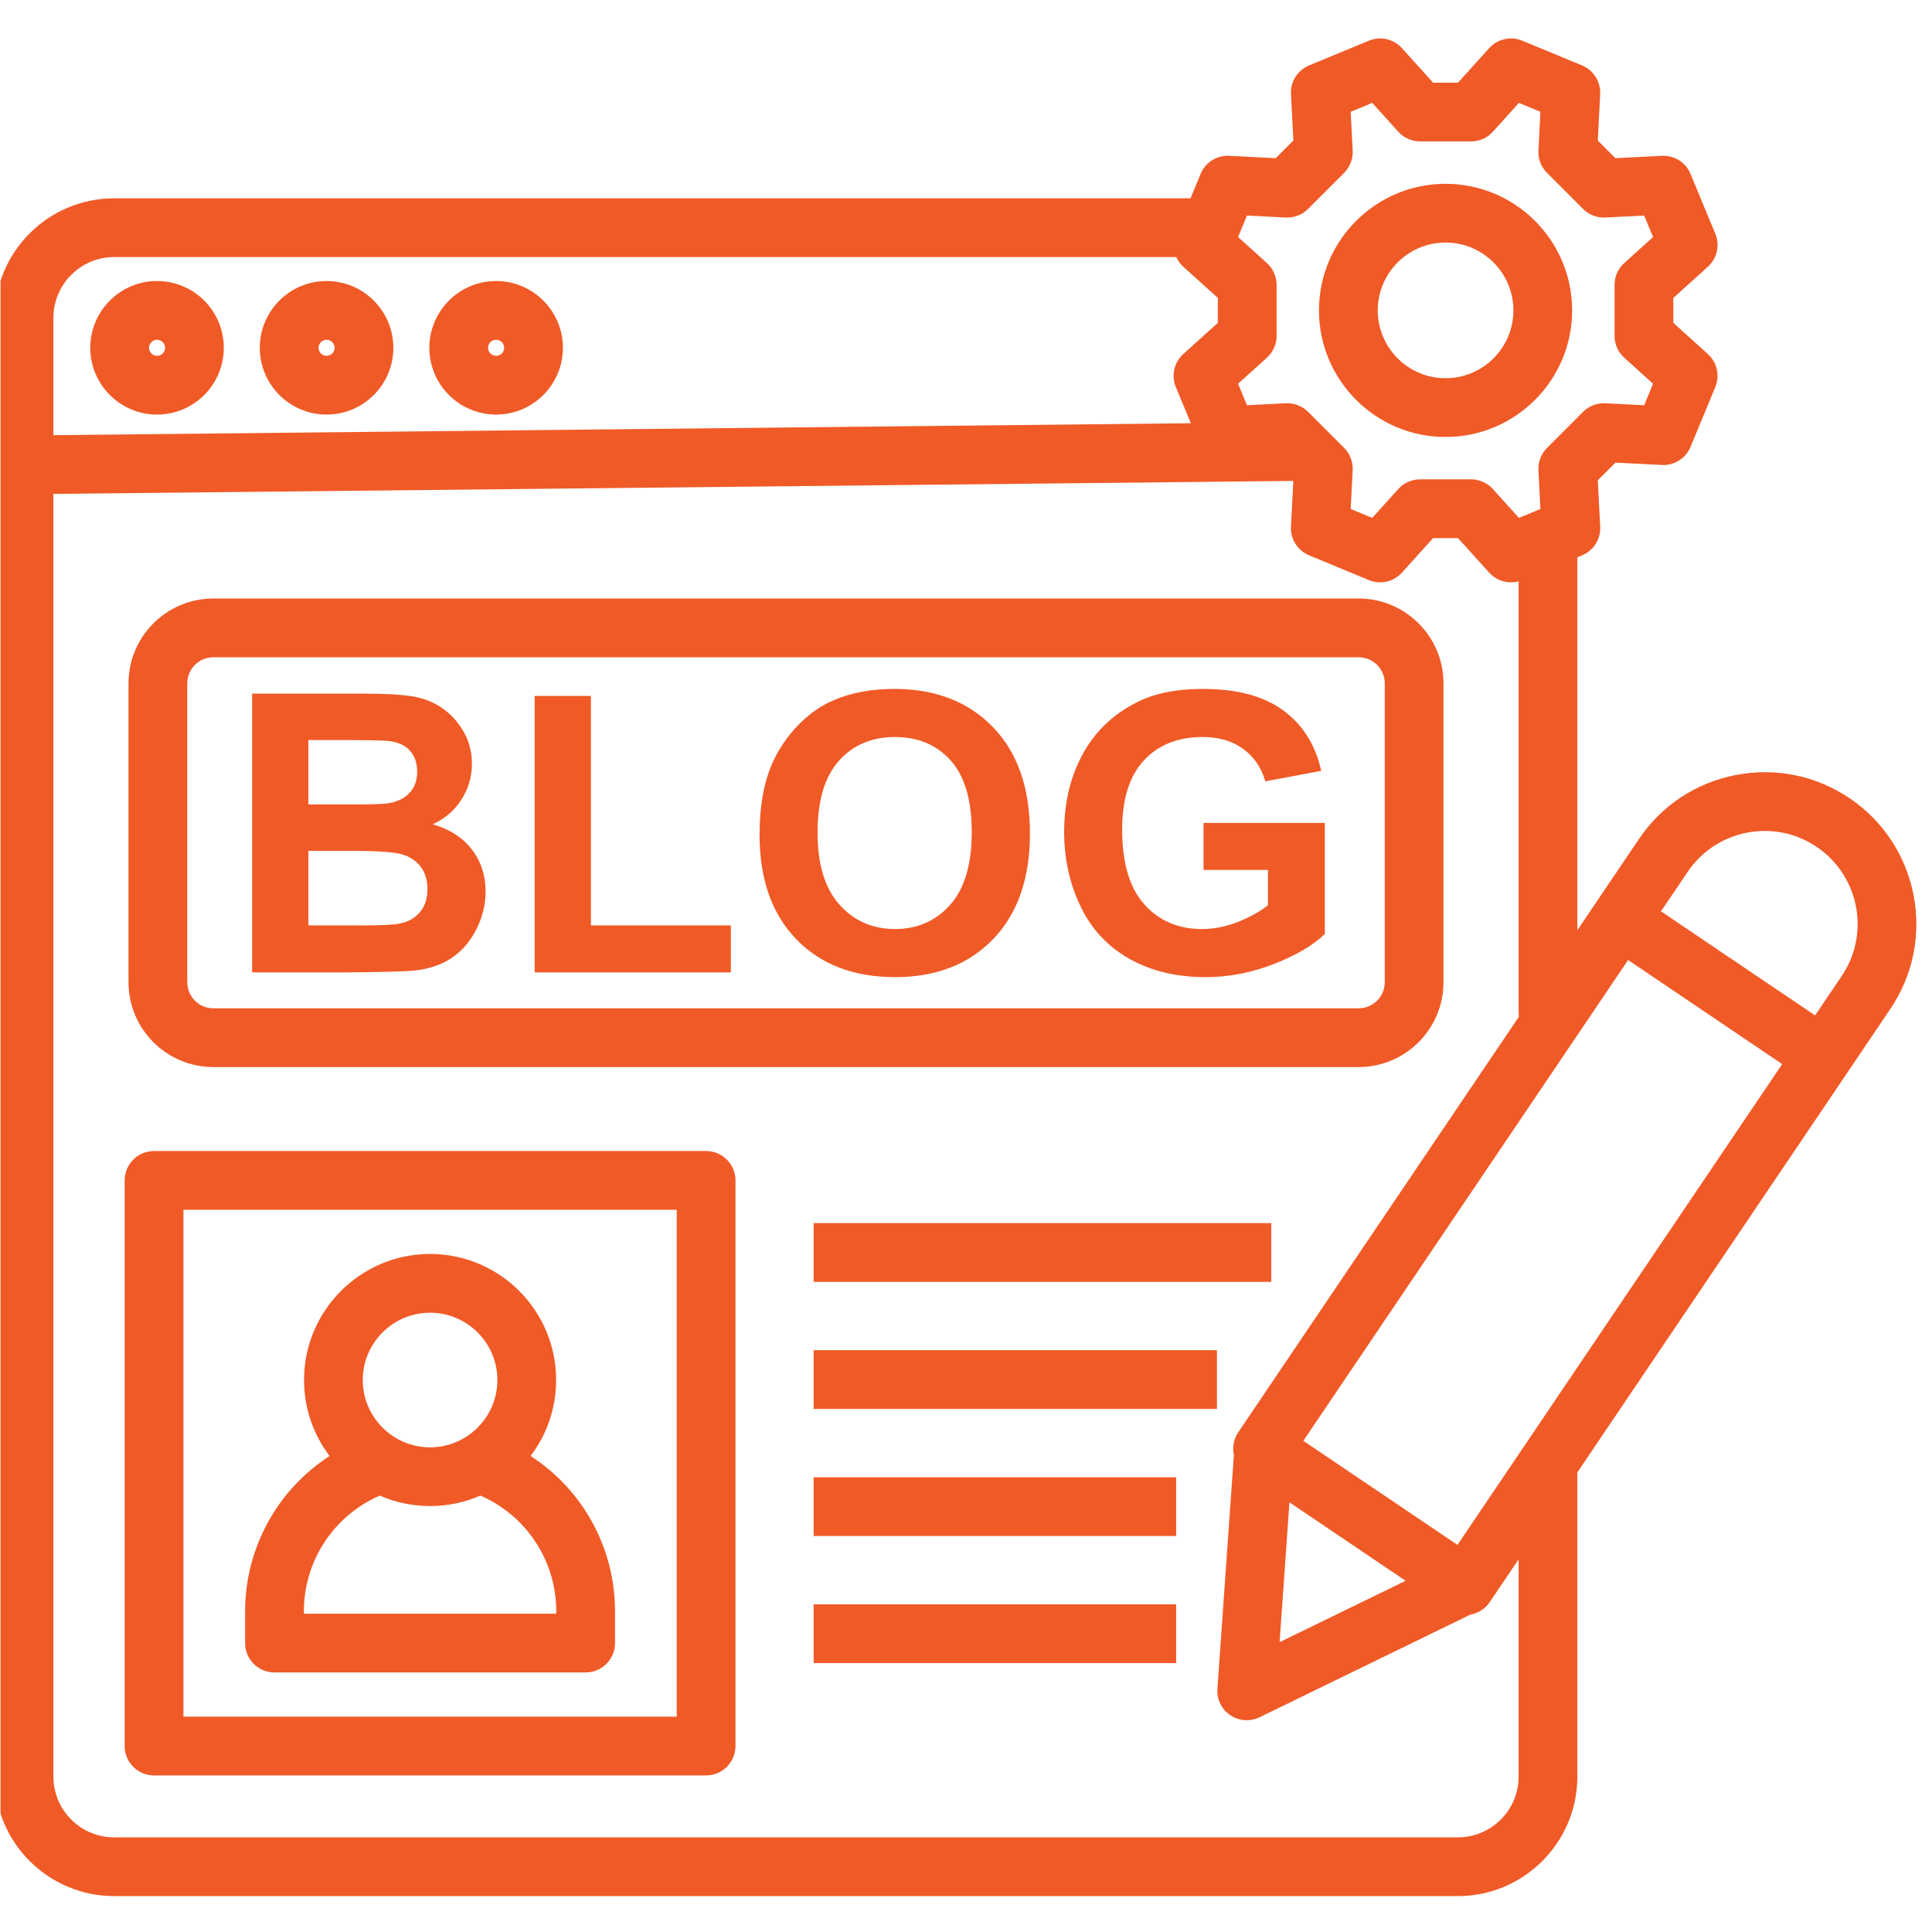
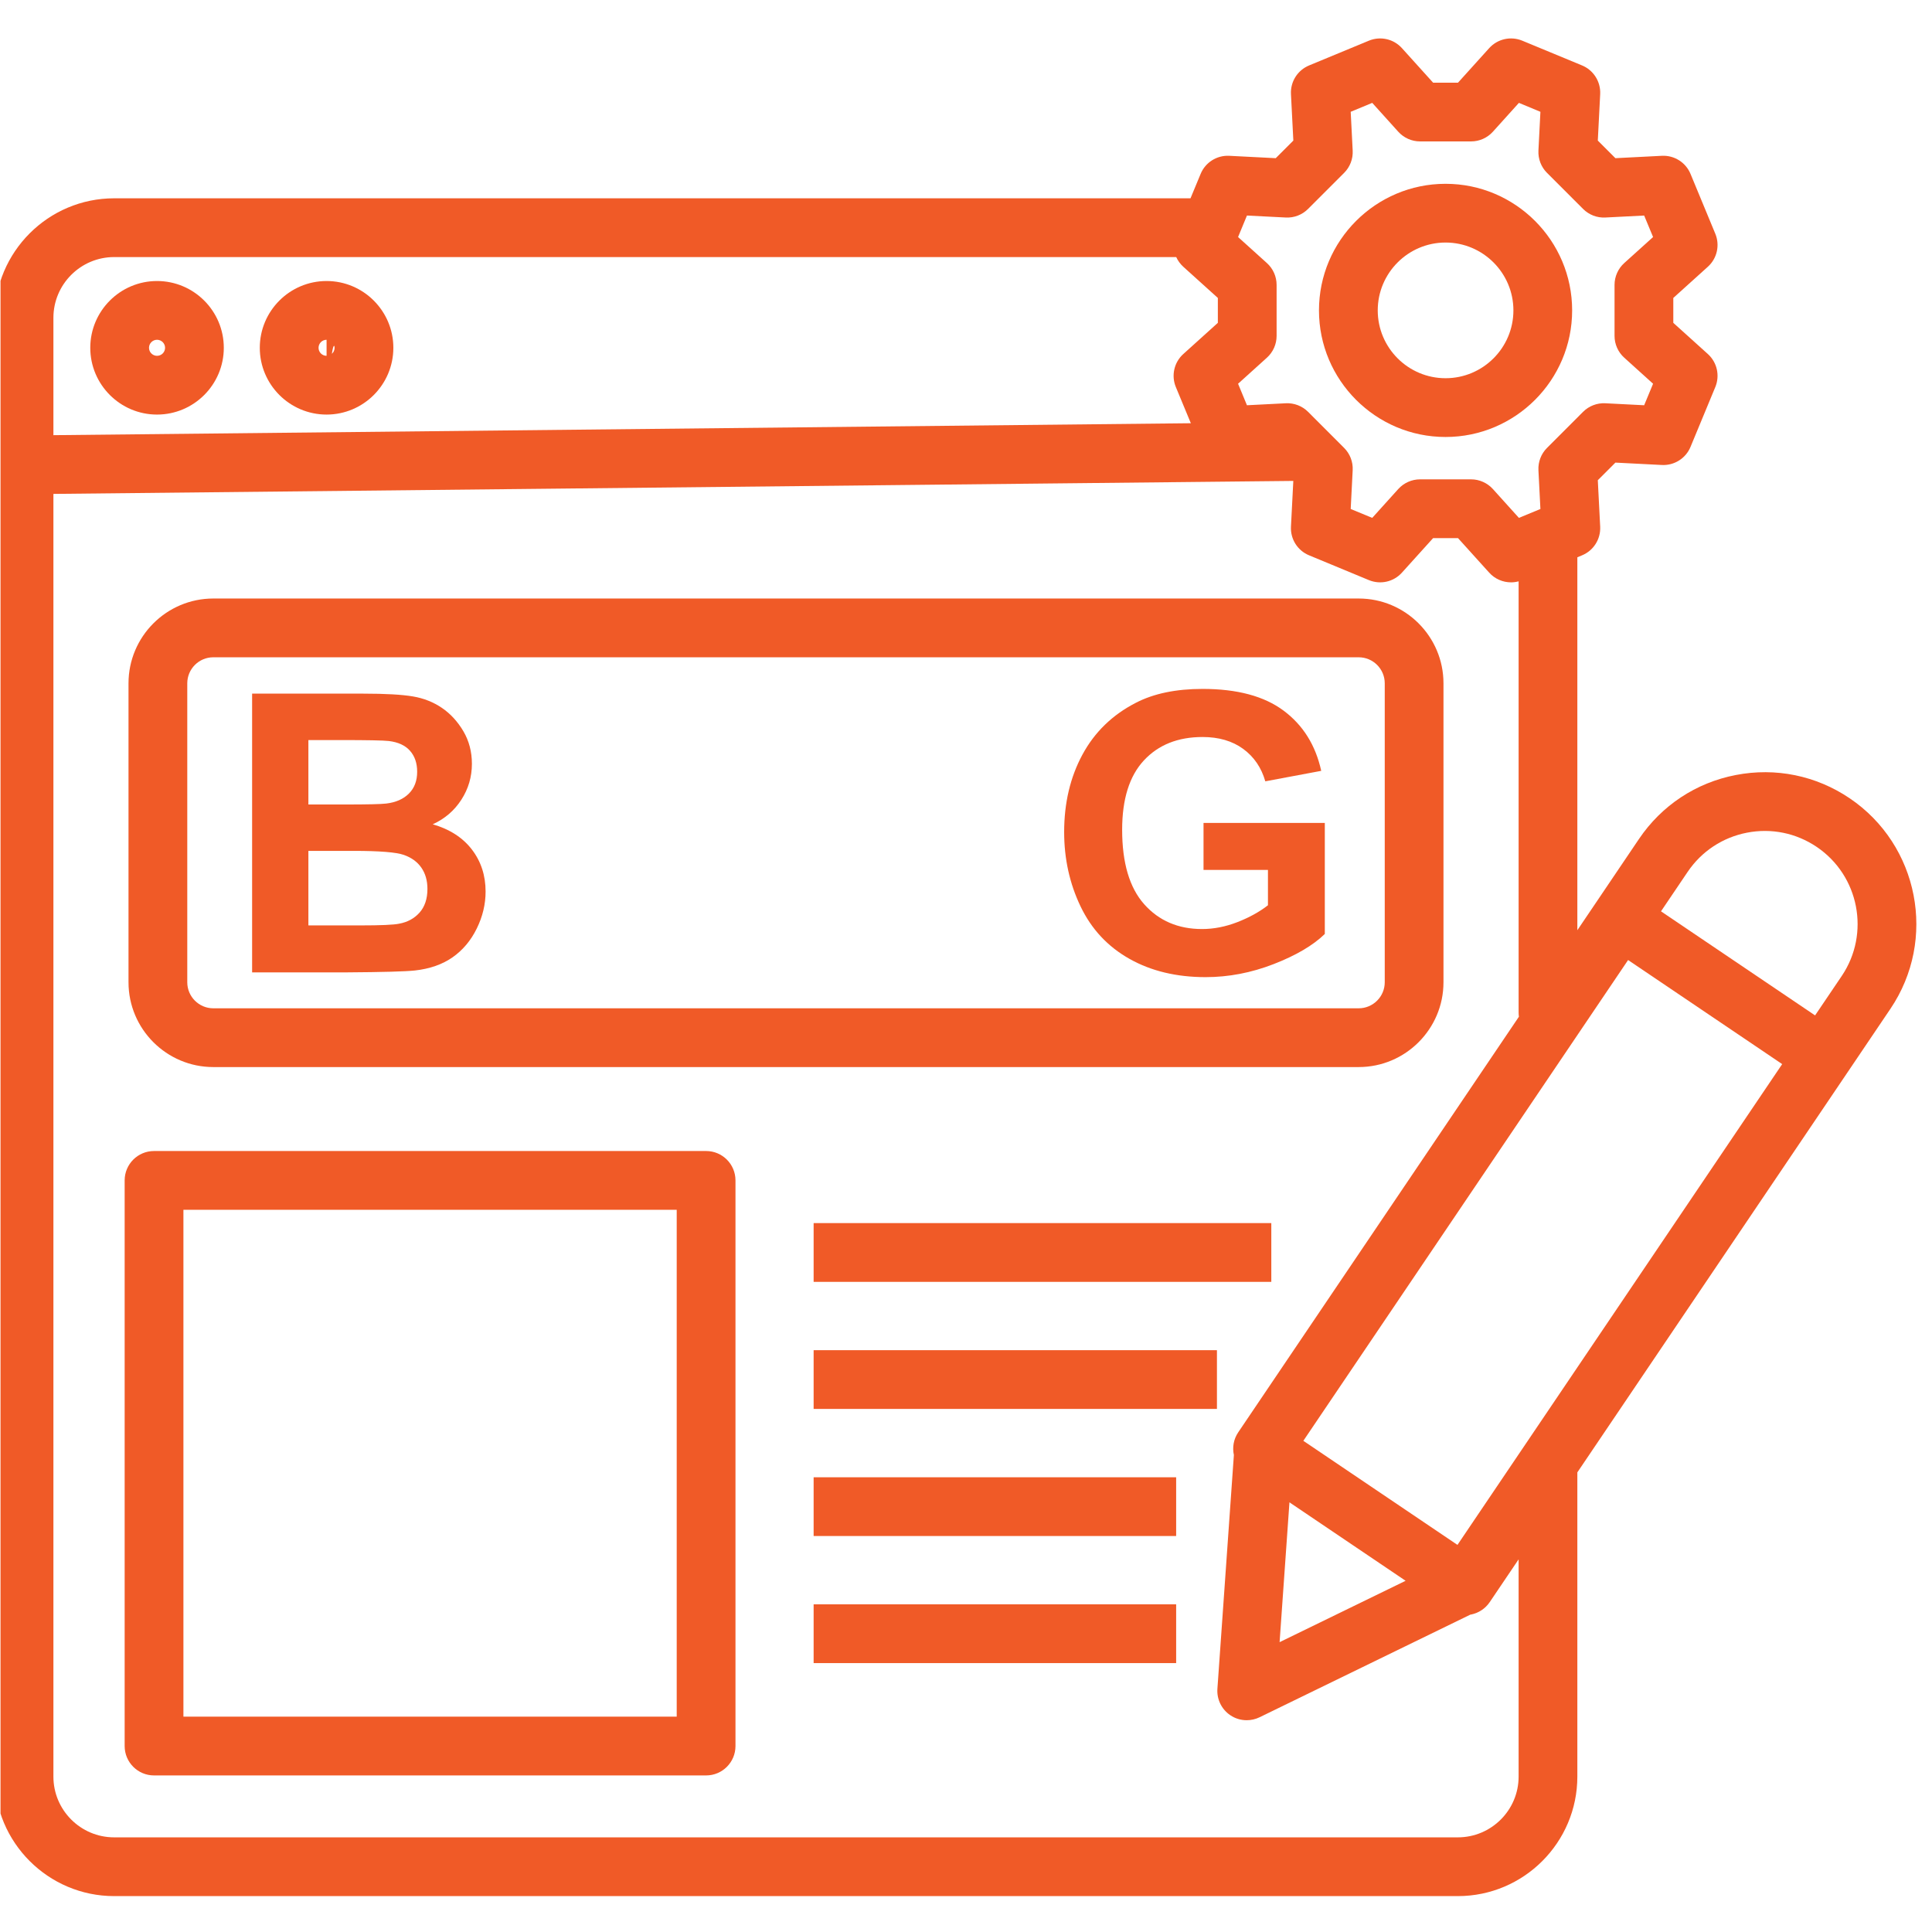
<svg xmlns="http://www.w3.org/2000/svg" width="300" zoomAndPan="magnify" viewBox="0 0 224.88 225" height="300" preserveAspectRatio="xMidYMid meet" version="1.0">
  <defs>
    <clipPath id="1411d69e41">
      <path d="M 0 4.184 L 224 4.184 L 224 220.816 L 0 220.816 Z M 0 4.184 " clip-rule="nonzero" />
    </clipPath>
  </defs>
  <path fill="#f05a27" d="M 18.227 48.281 C 22.516 48.281 26.004 44.793 26.004 40.504 C 26.004 36.215 22.516 32.727 18.227 32.727 C 13.938 32.727 10.453 36.215 10.453 40.504 C 10.453 44.793 13.941 48.281 18.227 48.281 Z M 18.227 39.57 C 18.742 39.57 19.164 39.988 19.164 40.504 C 19.164 41.02 18.746 41.438 18.227 41.438 C 17.715 41.438 17.293 41.02 17.293 40.504 C 17.293 39.988 17.715 39.57 18.227 39.57 Z M 18.227 39.57 " fill-opacity="1" fill-rule="nonzero" />
-   <path fill="#f05a27" d="M 37.973 48.281 C 42.262 48.281 45.75 44.793 45.75 40.504 C 45.75 36.215 42.262 32.727 37.973 32.727 C 33.684 32.727 30.195 36.215 30.195 40.504 C 30.195 44.793 33.684 48.281 37.973 48.281 Z M 37.973 39.57 C 38.488 39.57 38.906 39.988 38.906 40.504 C 38.906 41.02 38.488 41.438 37.973 41.438 C 37.457 41.438 37.039 41.02 37.039 40.504 C 37.039 39.988 37.457 39.57 37.973 39.57 Z M 37.973 39.57 " fill-opacity="1" fill-rule="nonzero" />
-   <path fill="#f05a27" d="M 57.719 48.281 C 62.004 48.281 65.496 44.793 65.496 40.504 C 65.496 36.215 62.004 32.727 57.719 32.727 C 53.43 32.727 49.941 36.215 49.941 40.504 C 49.941 44.793 53.43 48.281 57.719 48.281 Z M 57.719 39.57 C 58.23 39.57 58.652 39.988 58.652 40.504 C 58.652 41.02 58.234 41.438 57.719 41.438 C 57.203 41.438 56.781 41.02 56.781 40.504 C 56.781 39.988 57.203 39.57 57.719 39.57 Z M 57.719 39.57 " fill-opacity="1" fill-rule="nonzero" />
+   <path fill="#f05a27" d="M 37.973 48.281 C 42.262 48.281 45.75 44.793 45.75 40.504 C 45.75 36.215 42.262 32.727 37.973 32.727 C 33.684 32.727 30.195 36.215 30.195 40.504 C 30.195 44.793 33.684 48.281 37.973 48.281 Z C 38.488 39.57 38.906 39.988 38.906 40.504 C 38.906 41.02 38.488 41.438 37.973 41.438 C 37.457 41.438 37.039 41.02 37.039 40.504 C 37.039 39.988 37.457 39.57 37.973 39.57 Z M 37.973 39.57 " fill-opacity="1" fill-rule="nonzero" />
  <path fill="#f05a27" d="M 24.781 124.27 L 158.172 124.27 C 163.617 124.27 168.047 119.836 168.047 114.395 L 168.047 79.578 C 168.047 74.133 163.617 69.703 158.172 69.703 L 24.781 69.703 C 19.336 69.703 14.906 74.133 14.906 79.578 L 14.906 114.395 C 14.906 119.84 19.336 124.27 24.781 124.27 Z M 21.75 79.578 C 21.75 77.906 23.109 76.547 24.781 76.547 L 158.172 76.547 C 159.844 76.547 161.207 77.906 161.207 79.578 L 161.207 114.395 C 161.207 116.066 159.844 117.426 158.172 117.426 L 24.781 117.426 C 23.109 117.426 21.75 116.066 21.75 114.395 Z M 21.75 79.578 " fill-opacity="1" fill-rule="nonzero" />
  <path fill="#f05a27" d="M 48.254 113.023 C 49.996 112.832 51.461 112.316 52.652 111.484 C 53.84 110.648 54.777 109.535 55.461 108.141 C 56.148 106.746 56.492 105.309 56.492 103.832 C 56.492 101.957 55.961 100.328 54.898 98.938 C 53.836 97.551 52.312 96.57 50.336 95.996 C 51.738 95.359 52.848 94.406 53.668 93.137 C 54.488 91.867 54.898 90.473 54.898 88.953 C 54.898 87.551 54.566 86.285 53.902 85.156 C 53.234 84.027 52.406 83.125 51.41 82.445 C 50.414 81.766 49.285 81.316 48.023 81.105 C 46.758 80.891 44.844 80.781 42.277 80.781 L 29.301 80.781 L 29.301 113.242 L 40.352 113.242 C 44.527 113.215 47.164 113.141 48.254 113.023 Z M 35.855 86.188 L 39.621 86.188 C 42.707 86.188 44.574 86.223 45.223 86.297 C 46.316 86.43 47.137 86.809 47.691 87.438 C 48.246 88.066 48.523 88.879 48.523 89.883 C 48.523 90.934 48.203 91.777 47.559 92.418 C 46.918 93.062 46.035 93.449 44.914 93.582 C 44.293 93.656 42.707 93.691 40.152 93.691 L 35.855 93.691 Z M 35.855 99.094 L 41.148 99.094 C 44.129 99.094 46.066 99.25 46.961 99.559 C 47.855 99.871 48.535 100.363 49.008 101.043 C 49.48 101.723 49.719 102.551 49.719 103.523 C 49.719 104.676 49.41 105.594 48.801 106.281 C 48.188 106.965 47.395 107.398 46.418 107.574 C 45.785 107.707 44.285 107.773 41.922 107.773 L 35.855 107.773 Z M 35.855 99.094 " fill-opacity="1" fill-rule="nonzero" />
-   <path fill="#f05a27" d="M 85.055 107.773 L 68.758 107.773 L 68.758 81.051 L 62.207 81.051 L 62.207 113.242 L 85.055 113.242 Z M 85.055 107.773 " fill-opacity="1" fill-rule="nonzero" />
-   <path fill="#f05a27" d="M 104.188 113.797 C 108.953 113.797 112.762 112.316 115.613 109.355 C 118.461 106.398 119.887 102.297 119.887 97.059 C 119.887 91.773 118.449 87.648 115.578 84.68 C 112.707 81.715 108.879 80.23 104.098 80.23 C 101.453 80.23 99.121 80.66 97.102 81.516 C 95.578 82.148 94.18 83.125 92.906 84.438 C 91.629 85.75 90.621 87.234 89.883 88.887 C 88.895 91.129 88.398 93.906 88.398 97.211 C 88.398 102.379 89.824 106.434 92.672 109.379 C 95.52 112.324 99.359 113.797 104.188 113.797 Z M 97.633 88.609 C 99.285 86.758 101.465 85.832 104.164 85.832 C 106.867 85.832 109.031 86.746 110.664 88.578 C 112.293 90.406 113.109 93.184 113.109 96.902 C 113.109 100.668 112.273 103.488 110.598 105.371 C 108.922 107.254 106.777 108.195 104.164 108.195 C 101.551 108.195 99.398 107.246 97.699 105.352 C 96.004 103.453 95.152 100.668 95.152 96.992 C 95.152 93.258 95.98 90.465 97.633 88.609 Z M 97.633 88.609 " fill-opacity="1" fill-rule="nonzero" />
  <path fill="#f05a27" d="M 131.465 111.66 C 133.988 113.086 136.949 113.797 140.344 113.797 C 143.016 113.797 145.656 113.293 148.262 112.281 C 150.867 111.27 152.855 110.102 154.227 108.77 L 154.227 95.84 L 140.102 95.84 L 140.102 101.309 L 147.605 101.309 L 147.605 105.426 C 146.617 106.195 145.434 106.848 144.055 107.387 C 142.672 107.926 141.297 108.195 139.926 108.195 C 137.148 108.195 134.906 107.23 133.191 105.305 C 131.48 103.379 130.625 100.488 130.625 96.637 C 130.625 93.066 131.469 90.371 133.16 88.555 C 134.852 86.738 137.125 85.832 139.992 85.832 C 141.879 85.832 143.457 86.293 144.719 87.215 C 145.98 88.137 146.84 89.398 147.297 90.992 L 153.809 89.773 C 153.156 86.793 151.699 84.457 149.434 82.766 C 147.168 81.074 144.02 80.23 139.992 80.23 C 136.891 80.23 134.301 80.77 132.219 81.848 C 129.488 83.25 127.414 85.262 125.996 87.891 C 124.578 90.52 123.871 93.523 123.871 96.902 C 123.871 100.016 124.508 102.898 125.777 105.551 C 127.043 108.199 128.941 110.238 131.465 111.66 Z M 131.465 111.66 " fill-opacity="1" fill-rule="nonzero" />
  <path fill="#f05a27" d="M 82.172 134.047 L 17.879 134.047 C 15.992 134.047 14.457 135.578 14.457 137.469 L 14.457 203.344 C 14.457 205.23 15.988 206.766 17.879 206.766 L 82.172 206.766 C 84.062 206.766 85.594 205.234 85.594 203.344 L 85.594 137.469 C 85.594 135.578 84.062 134.047 82.172 134.047 Z M 78.75 199.922 L 21.301 199.922 L 21.301 140.891 L 78.75 140.891 Z M 78.75 199.922 " fill-opacity="1" fill-rule="nonzero" />
-   <path fill="#f05a27" d="M 31.906 194.773 L 68.145 194.773 C 70.035 194.773 71.566 193.242 71.566 191.352 L 71.566 187.66 C 71.566 180.25 67.805 173.492 61.73 169.566 C 63.598 167.105 64.707 164.039 64.707 160.715 C 64.707 152.621 58.121 146.035 50.027 146.035 C 41.934 146.035 35.348 152.621 35.348 160.715 C 35.348 164.039 36.457 167.105 38.324 169.566 C 32.254 173.492 28.484 180.262 28.484 187.66 L 28.484 191.352 C 28.484 193.242 30.02 194.773 31.906 194.773 Z M 50.027 152.879 C 54.348 152.879 57.863 156.395 57.863 160.715 C 57.863 165.039 54.348 168.555 50.027 168.555 C 45.703 168.555 42.188 165.039 42.188 160.715 C 42.188 156.395 45.703 152.879 50.027 152.879 Z M 35.328 187.66 C 35.328 181.797 38.797 176.512 44.168 174.176 C 45.965 174.961 47.945 175.395 50.027 175.395 C 52.109 175.395 54.09 174.961 55.883 174.176 C 61.258 176.512 64.723 181.789 64.723 187.66 L 64.723 187.934 L 35.328 187.934 Z M 35.328 187.66 " fill-opacity="1" fill-rule="nonzero" />
  <g clip-path="url(#1411d69e41)">
    <path fill="#f05a27" d="M 215.344 92.961 C 211.43 90.32 206.727 89.359 202.09 90.258 C 197.457 91.152 193.449 93.801 190.809 97.715 L 185.793 105.141 L 183.637 108.332 L 183.637 64.902 L 184.188 64.672 C 185.523 64.121 186.367 62.785 186.297 61.34 L 186.02 55.926 L 188.07 53.875 L 193.48 54.152 C 194.926 54.227 196.262 53.383 196.816 52.047 L 199.703 45.078 C 200.258 43.742 199.91 42.199 198.836 41.23 L 194.812 37.598 L 194.812 34.699 L 198.836 31.066 C 199.91 30.098 200.258 28.555 199.703 27.219 L 196.816 20.25 C 196.262 18.914 194.926 18.07 193.48 18.145 L 188.07 18.422 L 186.02 16.371 L 186.297 10.957 C 186.367 9.512 185.523 8.176 184.188 7.621 L 177.223 4.738 C 175.883 4.184 174.344 4.531 173.371 5.605 L 169.738 9.629 L 166.84 9.629 L 163.207 5.605 C 162.238 4.531 160.699 4.184 159.359 4.738 L 152.395 7.621 C 151.055 8.176 150.211 9.512 150.285 10.957 L 150.562 16.371 L 148.512 18.422 L 143.098 18.145 C 141.656 18.07 140.316 18.914 139.766 20.25 L 138.586 23.094 L 13.234 23.094 C 5.559 23.094 -0.684 29.34 -0.684 37.012 L -0.684 206.902 C -0.684 214.574 5.559 220.82 13.234 220.82 L 169.719 220.82 C 177.395 220.82 183.637 214.574 183.637 206.902 L 183.637 171.473 L 215.078 124.922 L 220.094 117.492 C 225.551 109.422 223.418 98.414 215.344 92.961 Z M 169.676 179.918 L 160.703 173.859 L 151.727 167.797 L 189.547 111.805 L 204.285 121.758 L 207.492 123.926 Z M 163.637 184.098 L 148.961 191.246 L 150.109 174.961 Z M 147.484 30.637 L 144.125 27.605 L 145.16 25.102 L 149.68 25.332 C 150.648 25.383 151.59 25.02 152.277 24.332 L 156.477 20.133 C 157.16 19.449 157.523 18.508 157.473 17.539 L 157.242 13.02 L 159.75 11.98 L 162.781 15.34 C 163.43 16.059 164.352 16.469 165.32 16.469 L 171.262 16.469 C 172.227 16.469 173.152 16.059 173.801 15.34 L 176.832 11.98 L 179.336 13.02 L 179.105 17.539 C 179.059 18.508 179.418 19.449 180.105 20.133 L 184.305 24.332 C 184.988 25.02 185.934 25.383 186.898 25.332 L 191.418 25.102 L 192.457 27.605 L 189.098 30.637 C 188.379 31.289 187.969 32.211 187.969 33.18 L 187.969 39.117 C 187.969 40.086 188.379 41.008 189.098 41.656 L 192.457 44.691 L 191.418 47.195 L 186.898 46.965 C 185.934 46.914 184.988 47.277 184.305 47.961 L 180.105 52.164 C 179.418 52.848 179.059 53.789 179.105 54.758 L 179.336 59.277 L 176.832 60.312 L 173.801 56.953 C 173.152 56.238 172.227 55.824 171.262 55.824 L 165.32 55.824 C 164.352 55.824 163.43 56.238 162.781 56.953 L 159.75 60.312 L 157.242 59.277 L 157.473 54.758 C 157.523 53.789 157.16 52.848 156.477 52.164 L 152.277 47.961 C 151.59 47.277 150.648 46.914 149.68 46.965 L 145.16 47.195 L 144.125 44.691 L 147.484 41.656 C 148.203 41.008 148.613 40.086 148.613 39.117 L 148.613 33.18 C 148.613 32.211 148.203 31.285 147.484 30.637 Z M 13.234 29.938 L 136.922 29.938 C 137.113 30.359 137.391 30.742 137.746 31.066 L 141.77 34.699 L 141.77 37.598 L 137.746 41.23 C 136.672 42.199 136.324 43.742 136.879 45.078 L 138.625 49.289 L 6.16 50.68 L 6.16 37.012 C 6.16 33.113 9.332 29.938 13.234 29.938 Z M 176.797 206.902 C 176.797 210.805 173.621 213.977 169.719 213.977 L 13.234 213.977 C 9.332 213.977 6.16 210.805 6.16 206.902 L 6.16 57.52 L 150.535 56.008 C 150.543 56.008 150.551 56.008 150.559 56.008 L 150.285 61.34 C 150.211 62.785 151.055 64.121 152.395 64.672 L 159.359 67.559 C 160.699 68.113 162.238 67.766 163.207 66.691 L 166.84 62.668 L 169.738 62.668 L 173.371 66.691 C 174.035 67.426 174.965 67.82 175.914 67.82 C 176.207 67.82 176.504 67.781 176.797 67.703 L 176.797 117.906 C 176.797 118.078 176.809 118.242 176.832 118.406 L 144.145 166.805 C 143.598 167.613 143.445 168.566 143.637 169.449 L 141.719 196.676 C 141.633 197.895 142.203 199.066 143.215 199.75 C 143.789 200.141 144.457 200.336 145.129 200.336 C 145.641 200.336 146.152 200.223 146.629 199.992 L 171.168 188.043 C 171.195 188.039 171.219 188.035 171.246 188.031 C 172.137 187.855 172.922 187.336 173.43 186.586 L 176.797 181.602 Z M 214.426 113.664 L 211.324 118.254 L 193.379 106.133 L 196.48 101.543 C 198.098 99.148 200.555 97.523 203.395 96.973 C 206.23 96.422 209.117 97.012 211.512 98.629 C 216.461 101.973 217.766 108.719 214.426 113.664 Z M 214.426 113.664 " fill-opacity="1" fill-rule="nonzero" />
  </g>
  <path fill="#f05a27" d="M 94.695 142.441 L 147.996 142.441 L 147.996 149.285 L 94.695 149.285 Z M 94.695 142.441 " fill-opacity="1" fill-rule="nonzero" />
  <path fill="#f05a27" d="M 94.695 157.242 L 141.664 157.242 L 141.664 164.082 L 94.695 164.082 Z M 94.695 157.242 " fill-opacity="1" fill-rule="nonzero" />
  <path fill="#f05a27" d="M 94.695 172.043 L 136.914 172.043 L 136.914 178.883 L 94.695 178.883 Z M 94.695 172.043 " fill-opacity="1" fill-rule="nonzero" />
  <path fill="#f05a27" d="M 94.695 186.84 L 136.914 186.84 L 136.914 193.684 L 94.695 193.684 Z M 94.695 186.84 " fill-opacity="1" fill-rule="nonzero" />
  <path fill="#f05a27" d="M 168.289 50.891 C 176.418 50.891 183.031 44.277 183.031 36.148 C 183.031 28.02 176.418 21.406 168.289 21.406 C 160.16 21.406 153.547 28.02 153.547 36.148 C 153.547 44.277 160.16 50.891 168.289 50.891 Z M 168.289 28.246 C 172.645 28.246 176.191 31.793 176.191 36.148 C 176.191 40.504 172.648 44.047 168.289 44.047 C 163.934 44.047 160.391 40.504 160.391 36.148 C 160.391 31.793 163.934 28.246 168.289 28.246 Z M 168.289 28.246 " fill-opacity="1" fill-rule="nonzero" />
</svg>